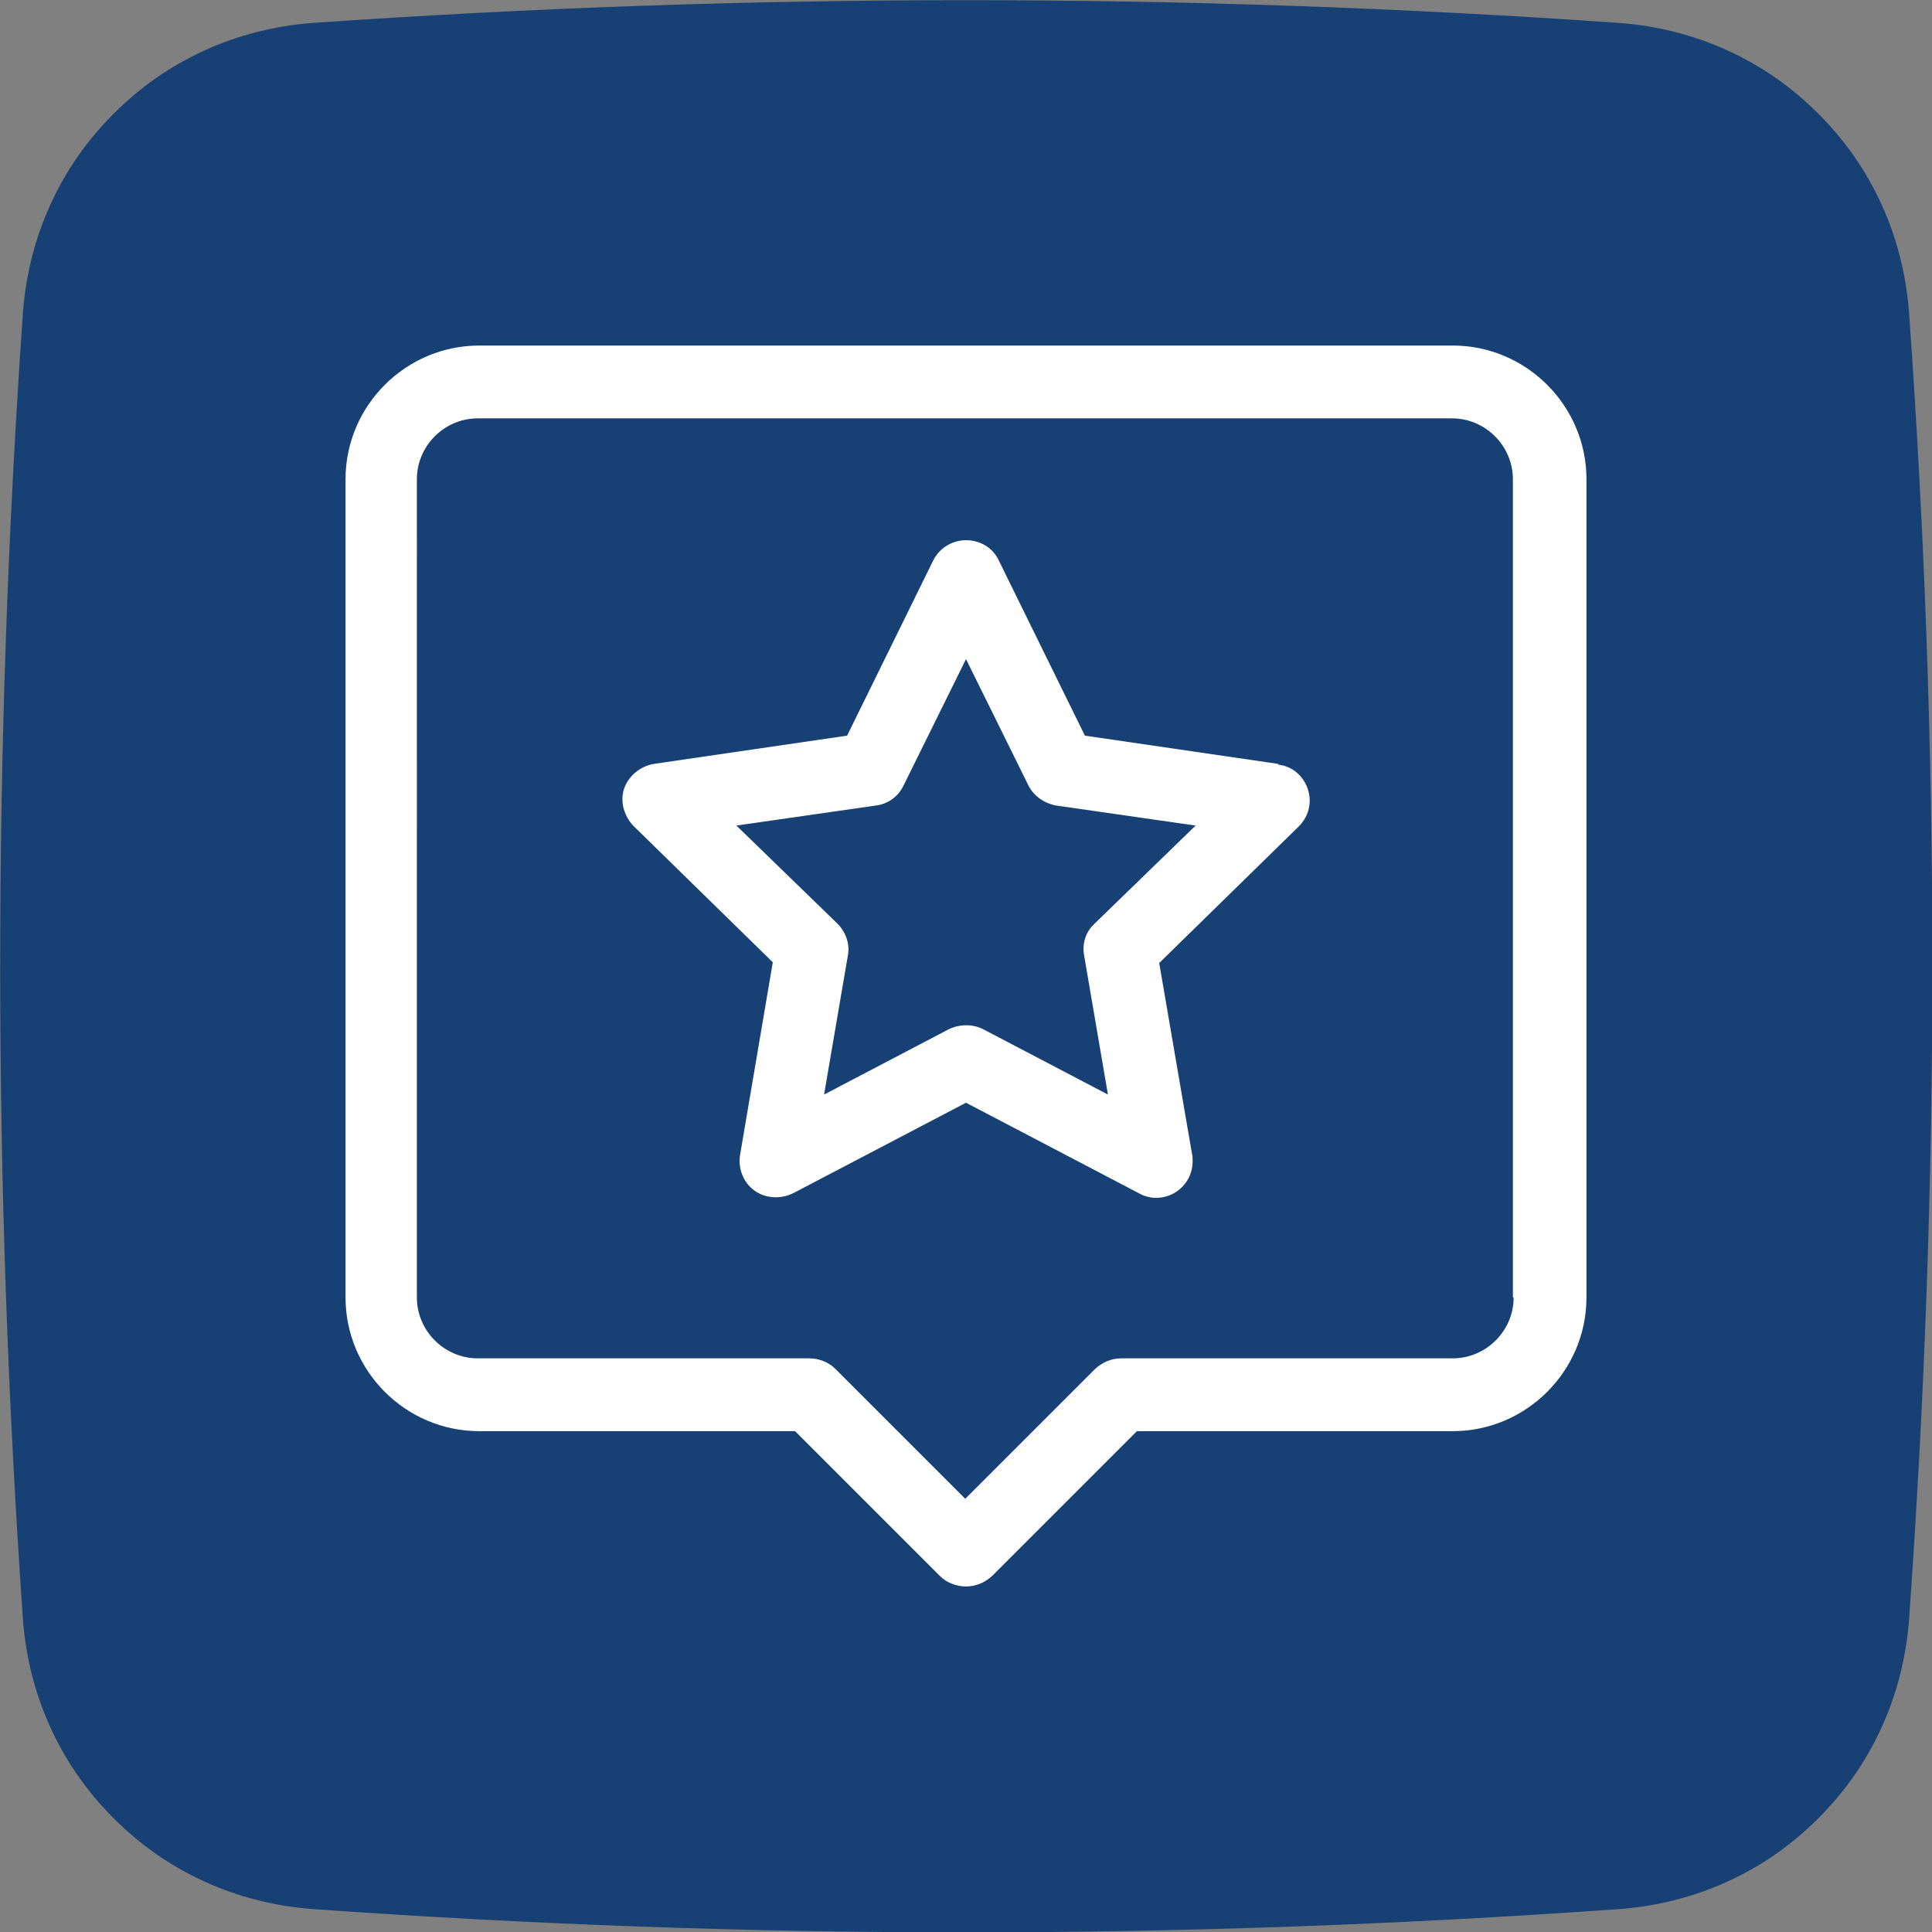
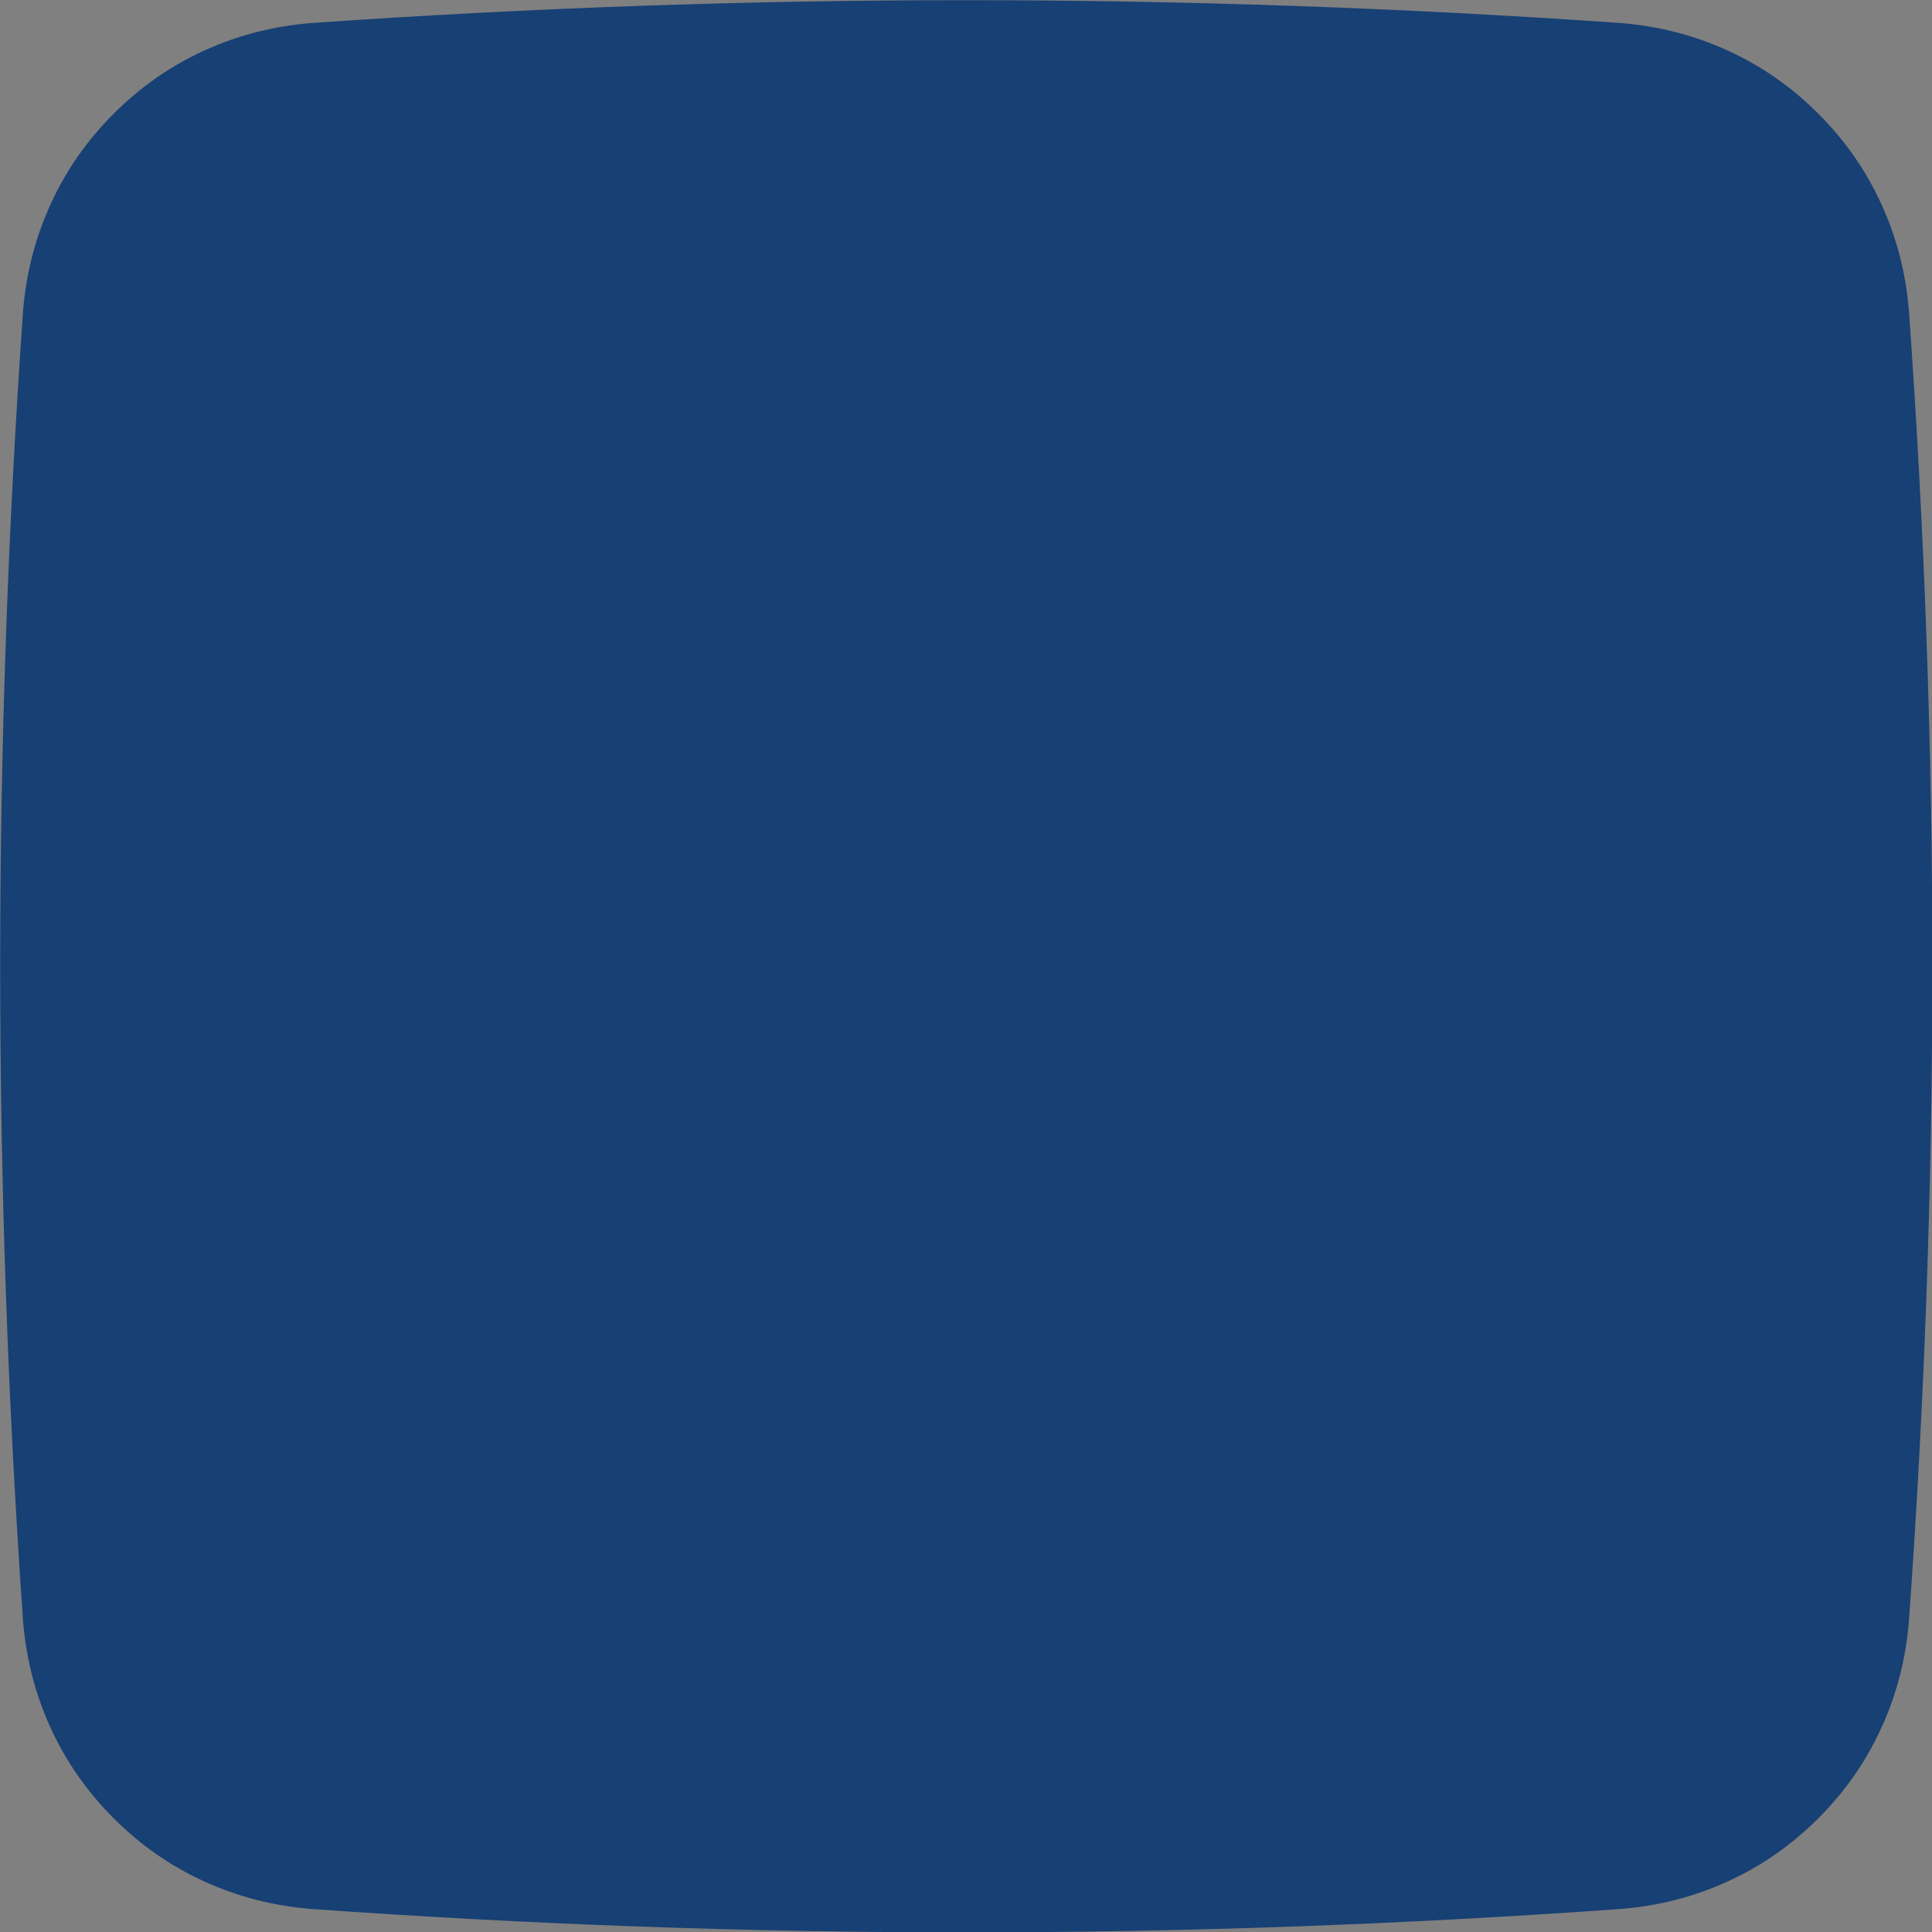
<svg xmlns="http://www.w3.org/2000/svg" id="Layer_1" data-name="Layer 1" viewBox="0 0 26 26">
  <rect x="0" y="0" width="26" height="26" fill="#808080" stroke="none" />
  <defs>
    <style>
      .cls-1 {
        fill: #174074;
      }

      .cls-2 {
        fill: #fff;
      }
    </style>
  </defs>
  <path class="cls-1" d="M25.69,4.19c-.04-.5-.16-.98-.37-1.44-.21-.46-.49-.86-.85-1.22s-.76-.64-1.22-.85c-.46-.21-.94-.33-1.44-.37-5.87-.41-11.75-.41-17.62,0-.5.04-.98.16-1.44.37-.46.21-.86.49-1.22.85-.36.36-.64.76-.85,1.22-.21.46-.33.94-.37,1.44-.41,5.87-.41,11.75,0,17.62.04.5.16.98.37,1.44.21.46.49.86.85,1.22s.76.64,1.22.85c.46.21.94.33,1.44.37,5.87.42,11.75.42,17.62,0,.5-.04.98-.16,1.44-.37.46-.21.86-.49,1.22-.85.36-.36.64-.76.85-1.22.21-.46.33-.94.37-1.44.42-5.87.42-11.75,0-17.62Z" />
-   <path class="cls-2" d="M19.55,4.65H6.45c-.99,0-1.8.81-1.8,1.8v11.01c0,.99.81,1.8,1.8,1.8h4.25l1.95,1.95c.09.09.22.14.35.14s.25-.05.35-.14l1.95-1.95h4.25c.99,0,1.8-.81,1.8-1.8V6.45c0-.99-.81-1.8-1.8-1.8h0ZM20.37,17.46c0,.45-.37.82-.82.82h-4.46c-.13,0-.25.05-.35.14l-1.75,1.75-1.75-1.75c-.09-.09-.22-.14-.35-.14h-4.46c-.45,0-.82-.37-.82-.82V6.45c0-.45.37-.82.82-.82h13.11c.45,0,.82.37.82.82v11.01ZM17.2,10.28l-2.6-.38-1.16-2.36c-.08-.17-.25-.27-.44-.27s-.36.11-.44.27l-1.16,2.36-2.6.38c-.18.03-.34.16-.4.33-.06.18,0,.37.12.5l1.88,1.84-.44,2.59c-.03.18.04.37.19.48.15.11.35.12.52.04l2.33-1.22,2.33,1.22c.07.04.15.06.23.06h0c.27,0,.49-.22.49-.49,0-.04,0-.07-.01-.11l-.44-2.56,1.88-1.84c.13-.13.18-.32.12-.5-.06-.18-.21-.31-.4-.33h0ZM14.73,12.43c-.12.11-.17.27-.14.43l.32,1.87-1.68-.88c-.14-.07-.31-.07-.46,0l-1.68.88.32-1.87c.03-.16-.03-.32-.14-.43l-1.36-1.32,1.88-.27c.16-.02.3-.12.37-.27l.84-1.7.84,1.7c.07.14.21.24.37.27l1.88.27-1.36,1.32Z" />
</svg>